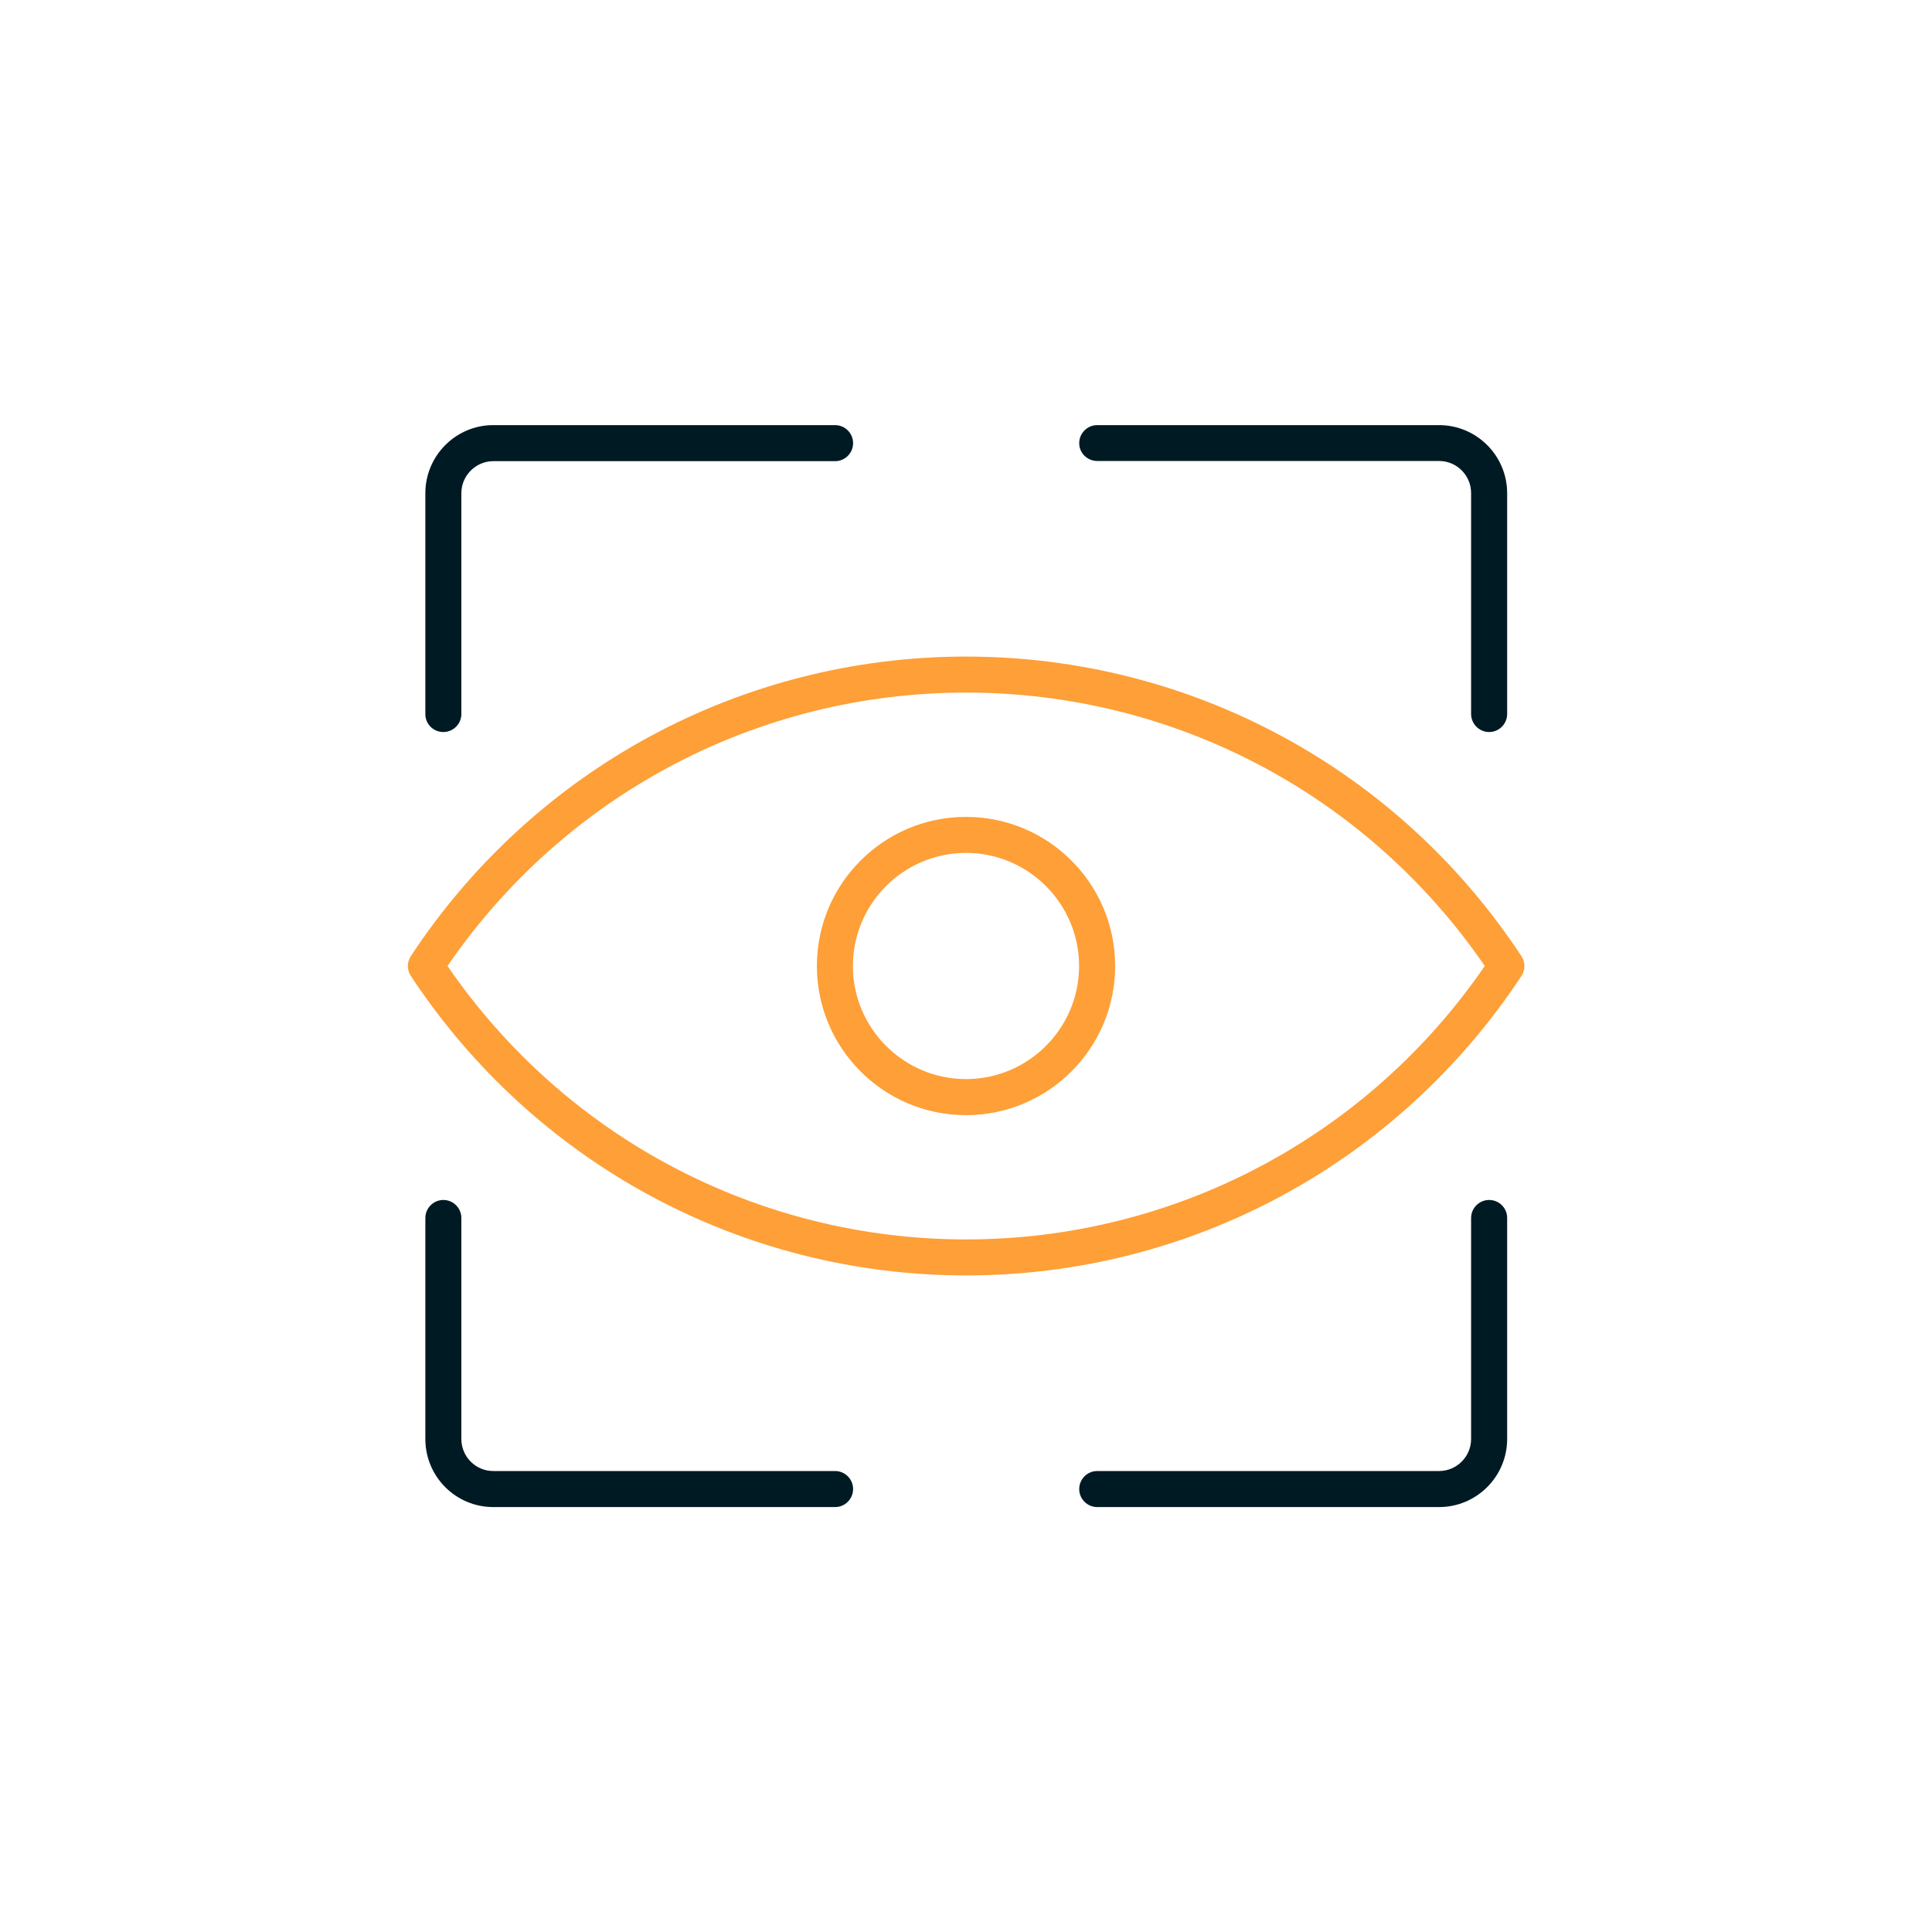
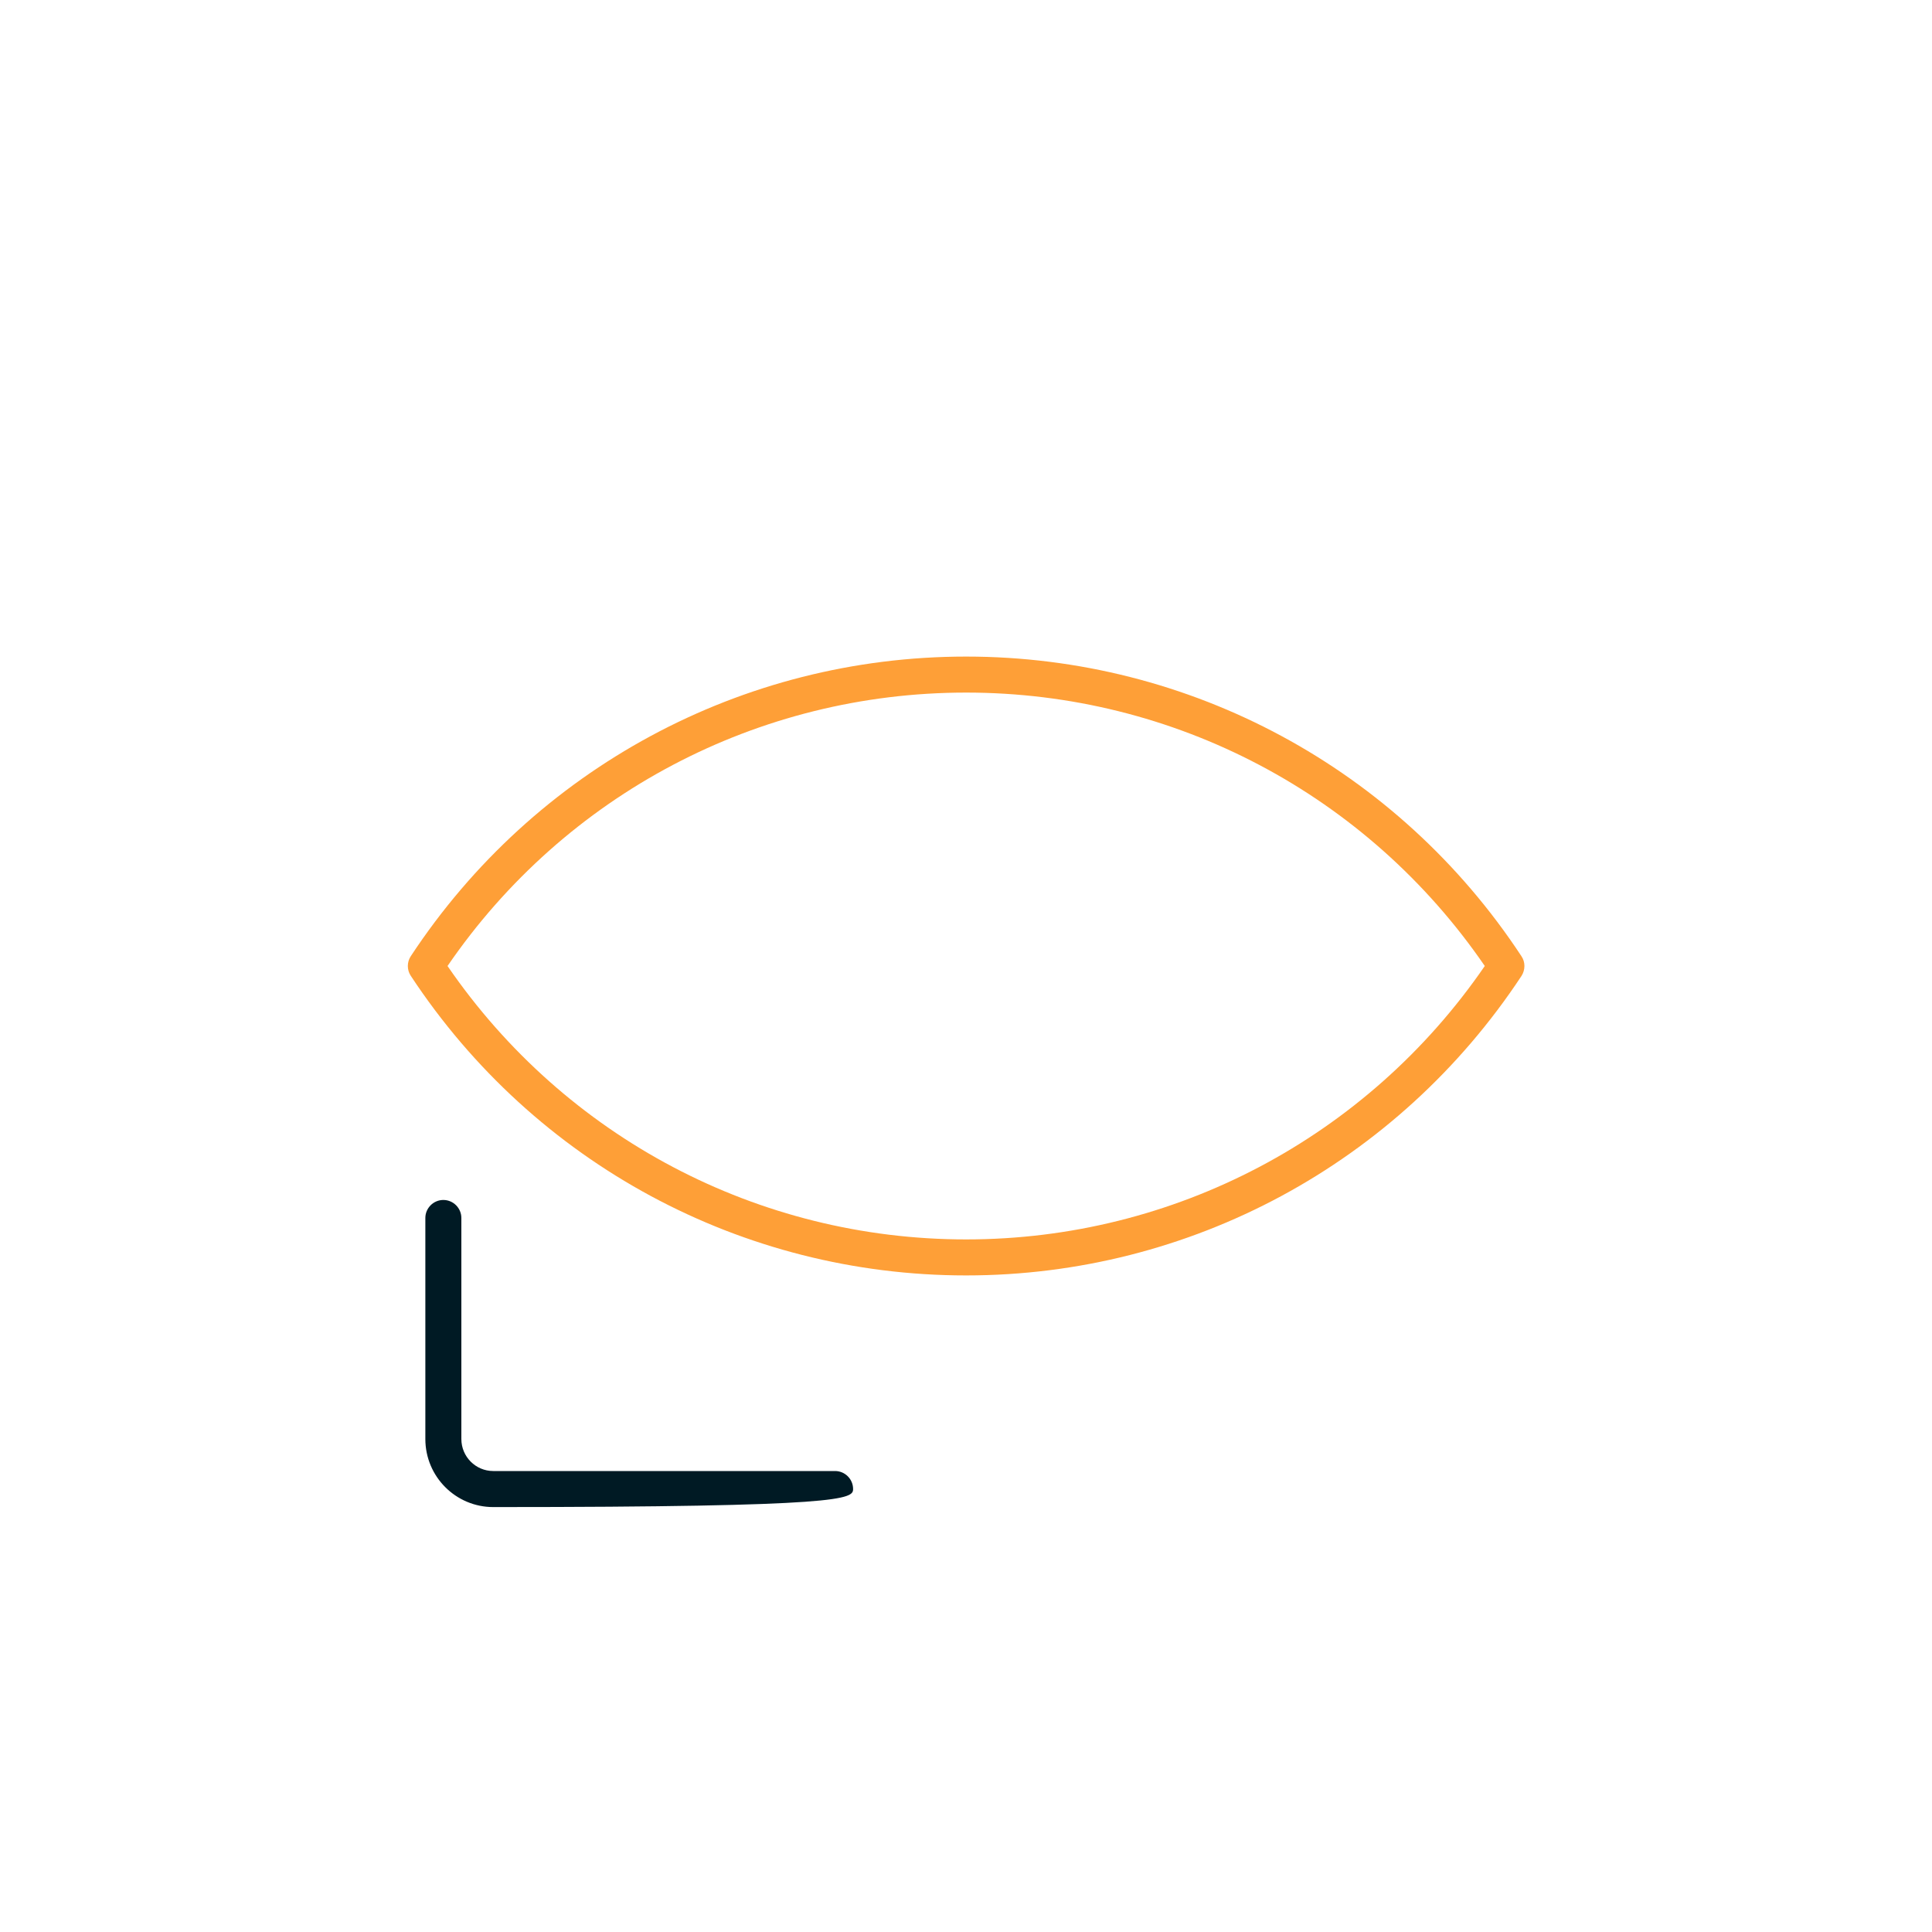
<svg xmlns="http://www.w3.org/2000/svg" width="50" height="50" viewBox="0 0 50 50" fill="none">
  <path d="M39.373 24.744C36.18 19.892 30.805 16.992 25.002 16.992C19.199 16.992 13.829 19.892 10.632 24.744C10.529 24.898 10.529 25.103 10.632 25.256C13.829 30.109 19.204 33.008 25.002 33.008C30.801 33.008 36.175 30.109 39.377 25.256C39.475 25.103 39.48 24.898 39.373 24.744ZM25.002 32.076C19.623 32.076 14.626 29.438 11.582 25C14.622 20.563 19.614 17.924 25.002 17.924C30.39 17.924 35.383 20.563 38.426 25C35.378 29.438 30.381 32.076 25.002 32.076Z" fill="#FE9F37" />
-   <path d="M25 21.141C22.87 21.141 21.141 22.87 21.141 25C21.141 27.13 22.87 28.86 25 28.86C27.13 28.86 28.86 27.13 28.86 25C28.86 22.87 27.13 21.141 25 21.141ZM25 27.927C23.387 27.927 22.073 26.613 22.073 25C22.073 23.387 23.387 22.073 25 22.073C26.613 22.073 27.927 23.387 27.927 25C27.927 26.613 26.613 27.927 25 27.927Z" fill="#FE9F37" />
-   <path d="M21.612 38.07H12.765C12.308 38.07 11.94 37.697 11.94 37.241V31.521C11.94 31.265 11.73 31.055 11.474 31.055C11.218 31.055 11.008 31.265 11.008 31.521V37.241C11.008 38.215 11.796 39.003 12.765 39.003H21.612C21.869 39.003 22.078 38.793 22.078 38.536C22.078 38.28 21.869 38.07 21.612 38.07Z" fill="#001A24" />
-   <path d="M38.539 31.055C38.282 31.055 38.072 31.265 38.072 31.521V37.241C38.072 37.697 37.7 38.07 37.243 38.07H28.396C28.139 38.07 27.93 38.28 27.93 38.536C27.93 38.793 28.139 39.003 28.396 39.003H37.243C38.217 39.003 39.005 38.21 39.005 37.241V31.521C39.005 31.26 38.795 31.055 38.539 31.055Z" fill="#001A24" />
-   <path d="M11.474 18.945C11.73 18.945 11.94 18.735 11.94 18.479V12.764C11.94 12.308 12.313 11.935 12.765 11.935H21.612C21.869 11.935 22.078 11.725 22.078 11.469C22.078 11.212 21.869 11.002 21.612 11.002H12.765C11.796 11.002 11.008 11.795 11.008 12.764V18.484C11.008 18.74 11.218 18.945 11.474 18.945Z" fill="#001A24" />
-   <path d="M28.396 11.93H37.243C37.7 11.93 38.072 12.303 38.072 12.76V18.479C38.072 18.735 38.282 18.945 38.539 18.945C38.795 18.945 39.005 18.735 39.005 18.479V12.764C39.005 11.79 38.212 11.002 37.243 11.002H28.396C28.139 11.002 27.93 11.212 27.93 11.469C27.93 11.725 28.139 11.93 28.396 11.93Z" fill="#001A24" />
+   <path d="M21.612 38.07H12.765C12.308 38.07 11.94 37.697 11.94 37.241V31.521C11.94 31.265 11.73 31.055 11.474 31.055C11.218 31.055 11.008 31.265 11.008 31.521V37.241C11.008 38.215 11.796 39.003 12.765 39.003C21.869 39.003 22.078 38.793 22.078 38.536C22.078 38.28 21.869 38.07 21.612 38.07Z" fill="#001A24" />
</svg>